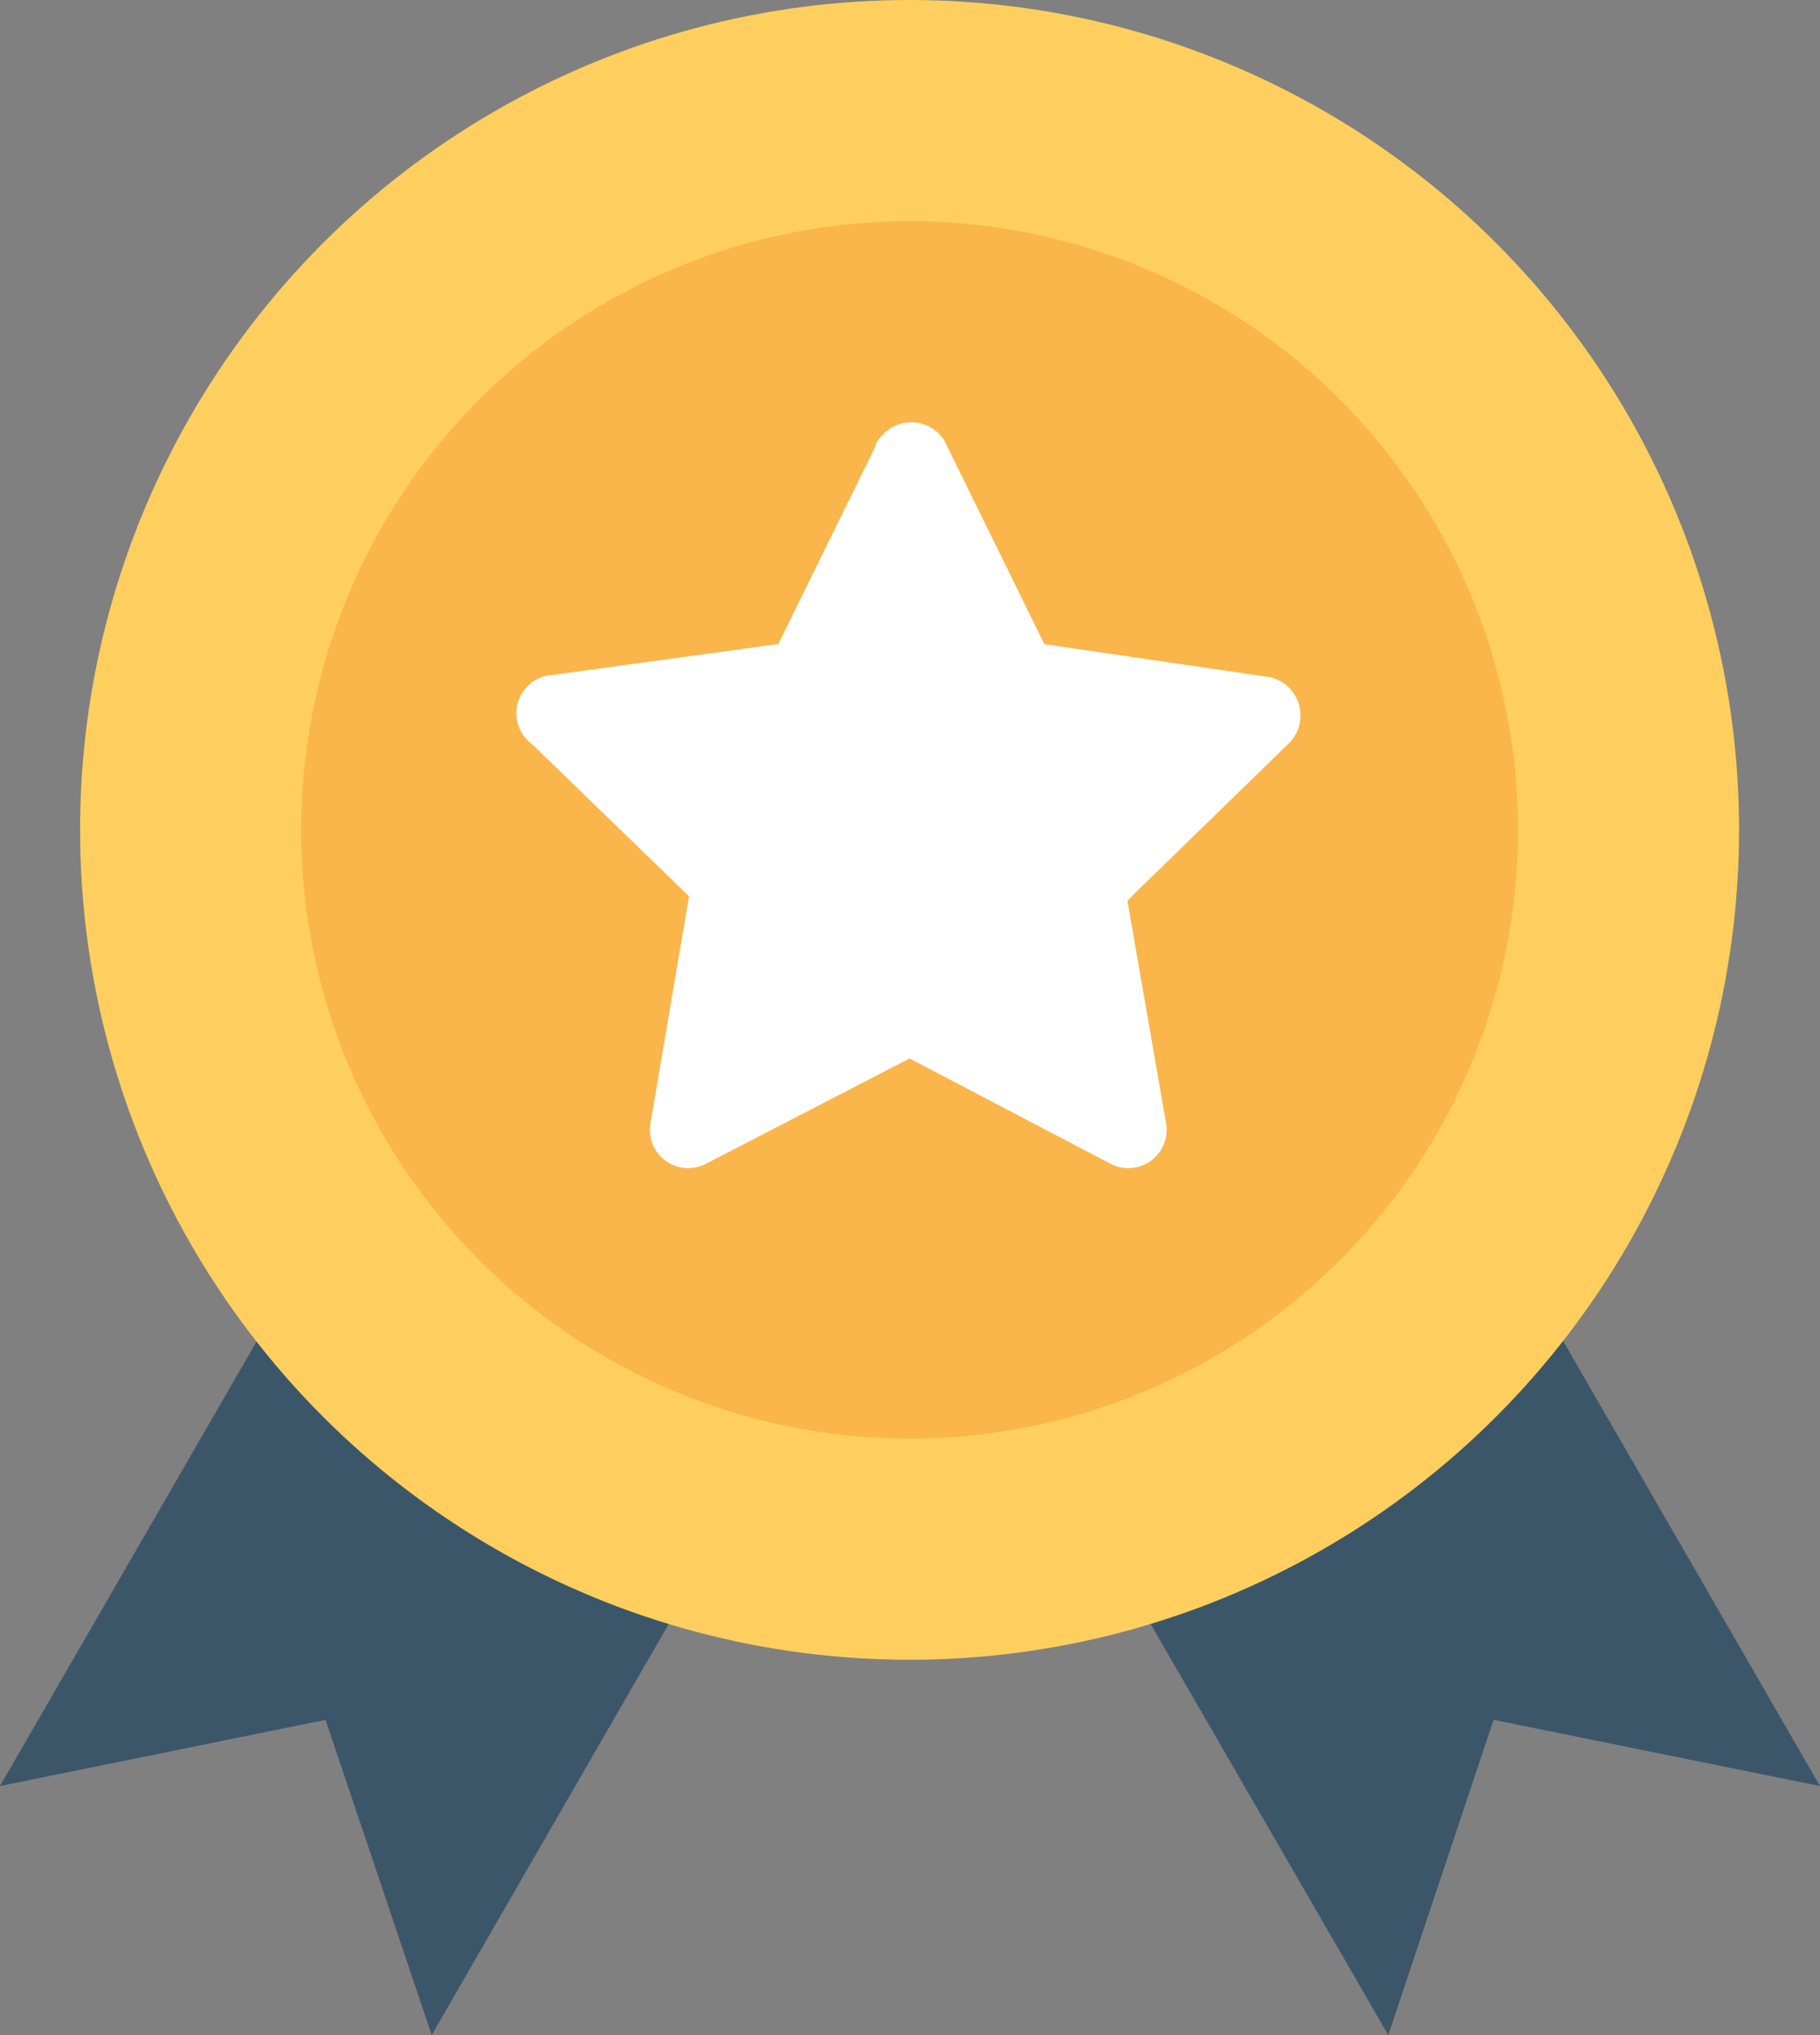
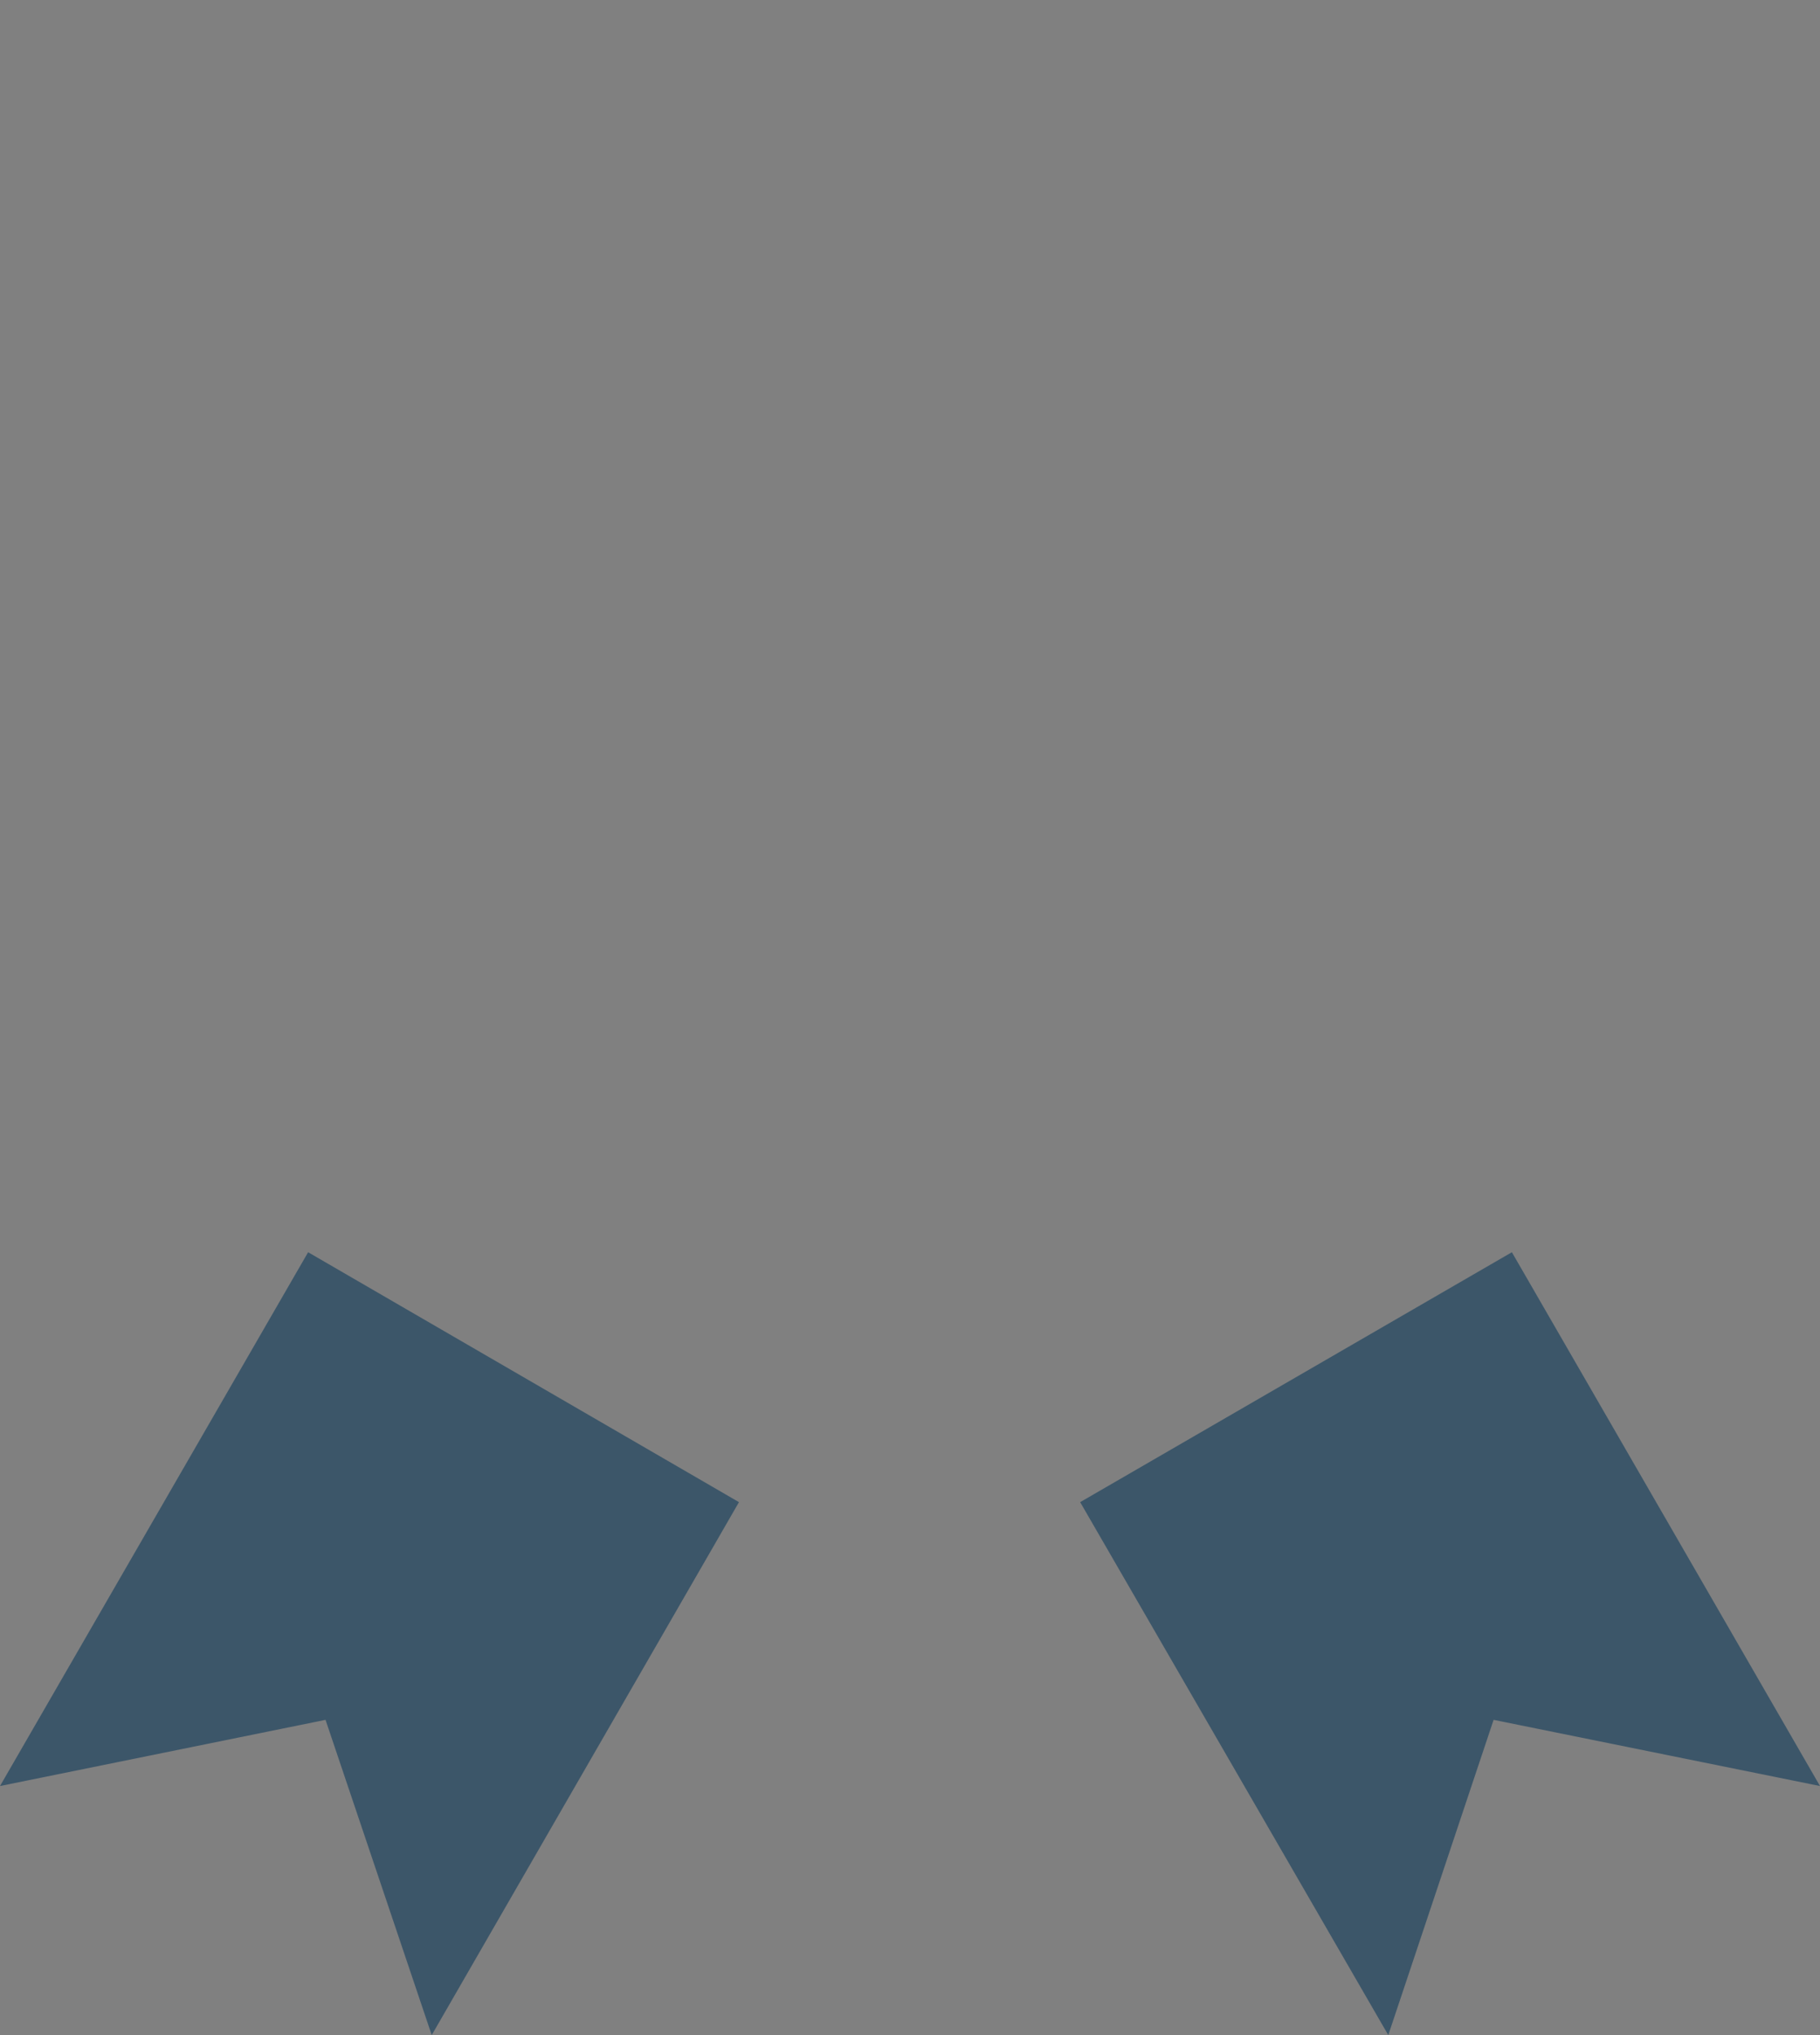
<svg xmlns="http://www.w3.org/2000/svg" id="Livello_1" data-name="Livello 1" viewBox="0 0 20.91 23.37">
  <rect x="0" y="0" width="20.91" height="23.37" fill="#808080" stroke="none" />
  <defs>
    <style>.cls-1{fill:#3c5669;}.cls-2{fill:#fab64b;stroke:#fecf5e;stroke-width:2.54px;}.cls-2,.cls-3{stroke-miterlimit:10;}.cls-3{fill:#fff;stroke:#fff;stroke-width:0.5px;}</style>
  </defs>
  <polygon class="cls-1" points="4.96 23.37 3.74 19.75 0 20.51 3.54 14.38 8.49 17.25 4.96 23.37" />
  <polygon class="cls-1" points="20.91 20.51 17.16 19.75 15.95 23.37 12.41 17.25 17.37 14.38 20.91 20.51" />
-   <circle class="cls-2" cx="10.45" cy="9.53" r="8.26" />
-   <path class="cls-3" d="M10.63,5.18l1.16,2.36a.16.16,0,0,0,.14.1l2.6.38a.2.2,0,0,1,.11.33l-1.88,1.83a.19.19,0,0,0-.06.17l.45,2.59a.19.19,0,0,1-.28.2l-2.33-1.22a.19.19,0,0,0-.18,0L8,13.14a.19.19,0,0,1-.28-.2l.44-2.59a.22.22,0,0,0,0-.17L6.27,8.35A.19.19,0,0,1,6.37,8L9,7.64a.16.16,0,0,0,.15-.1l1.16-2.36A.2.2,0,0,1,10.63,5.18Z" />
</svg>